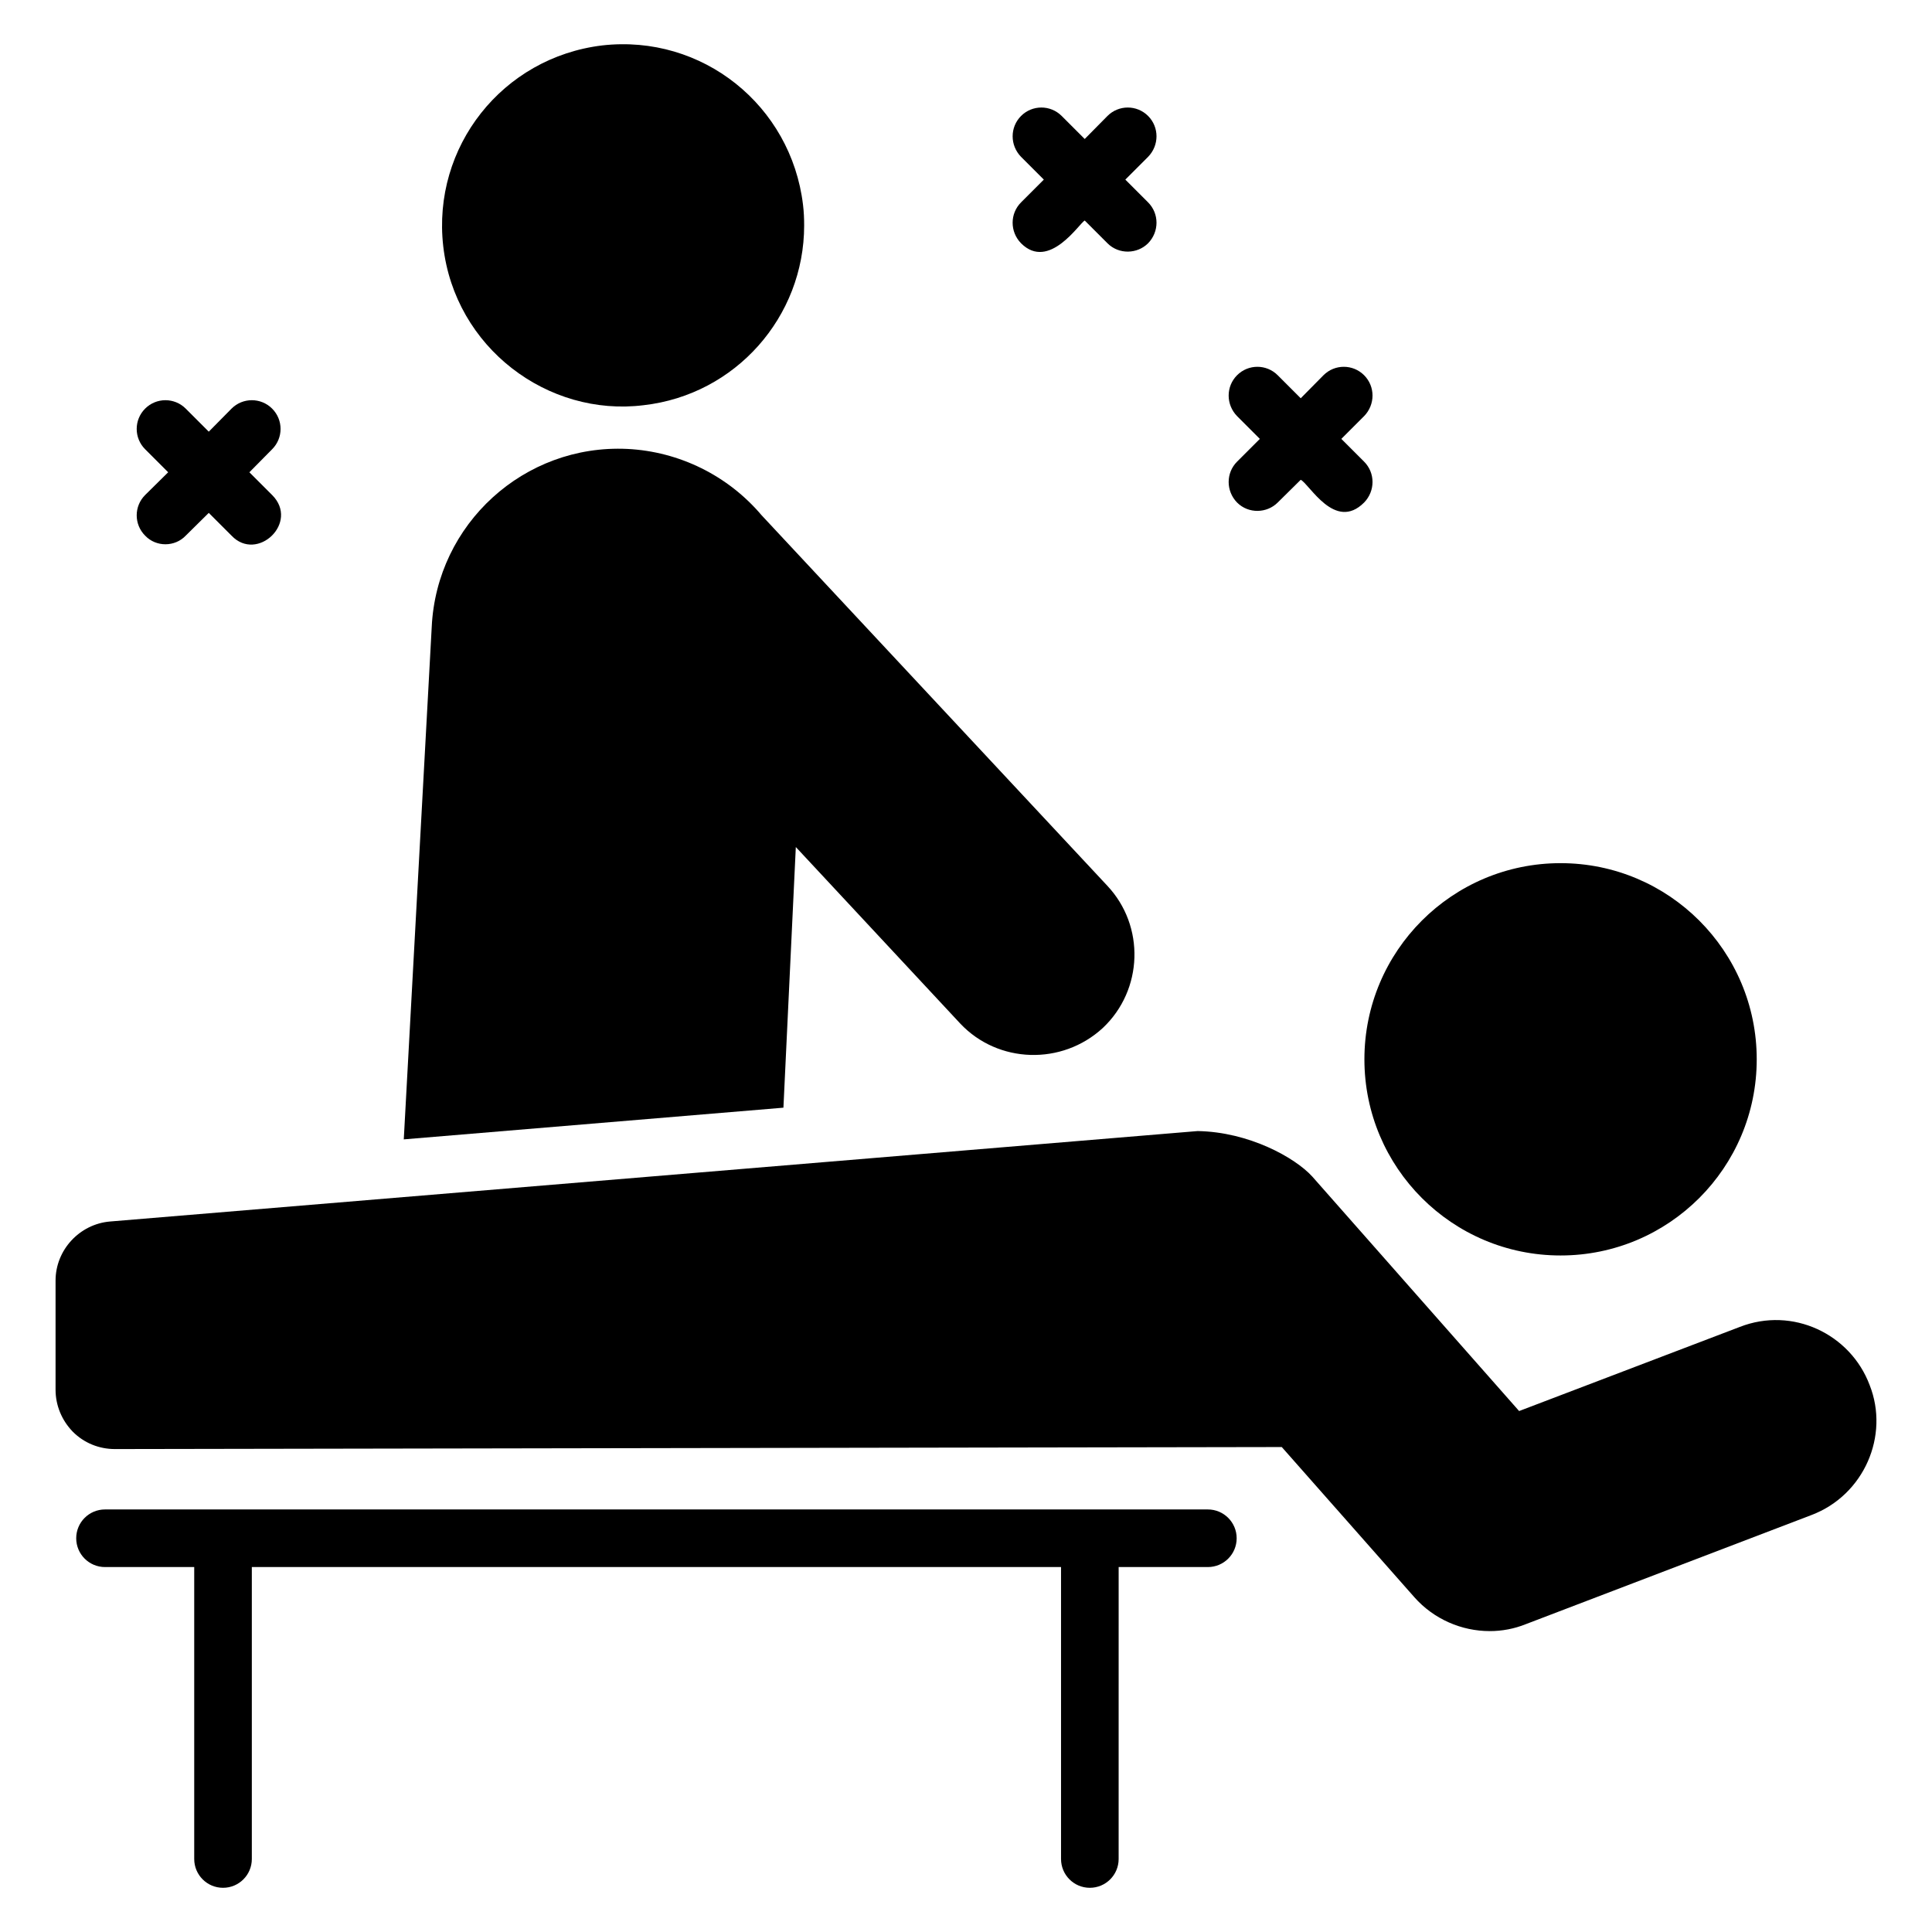
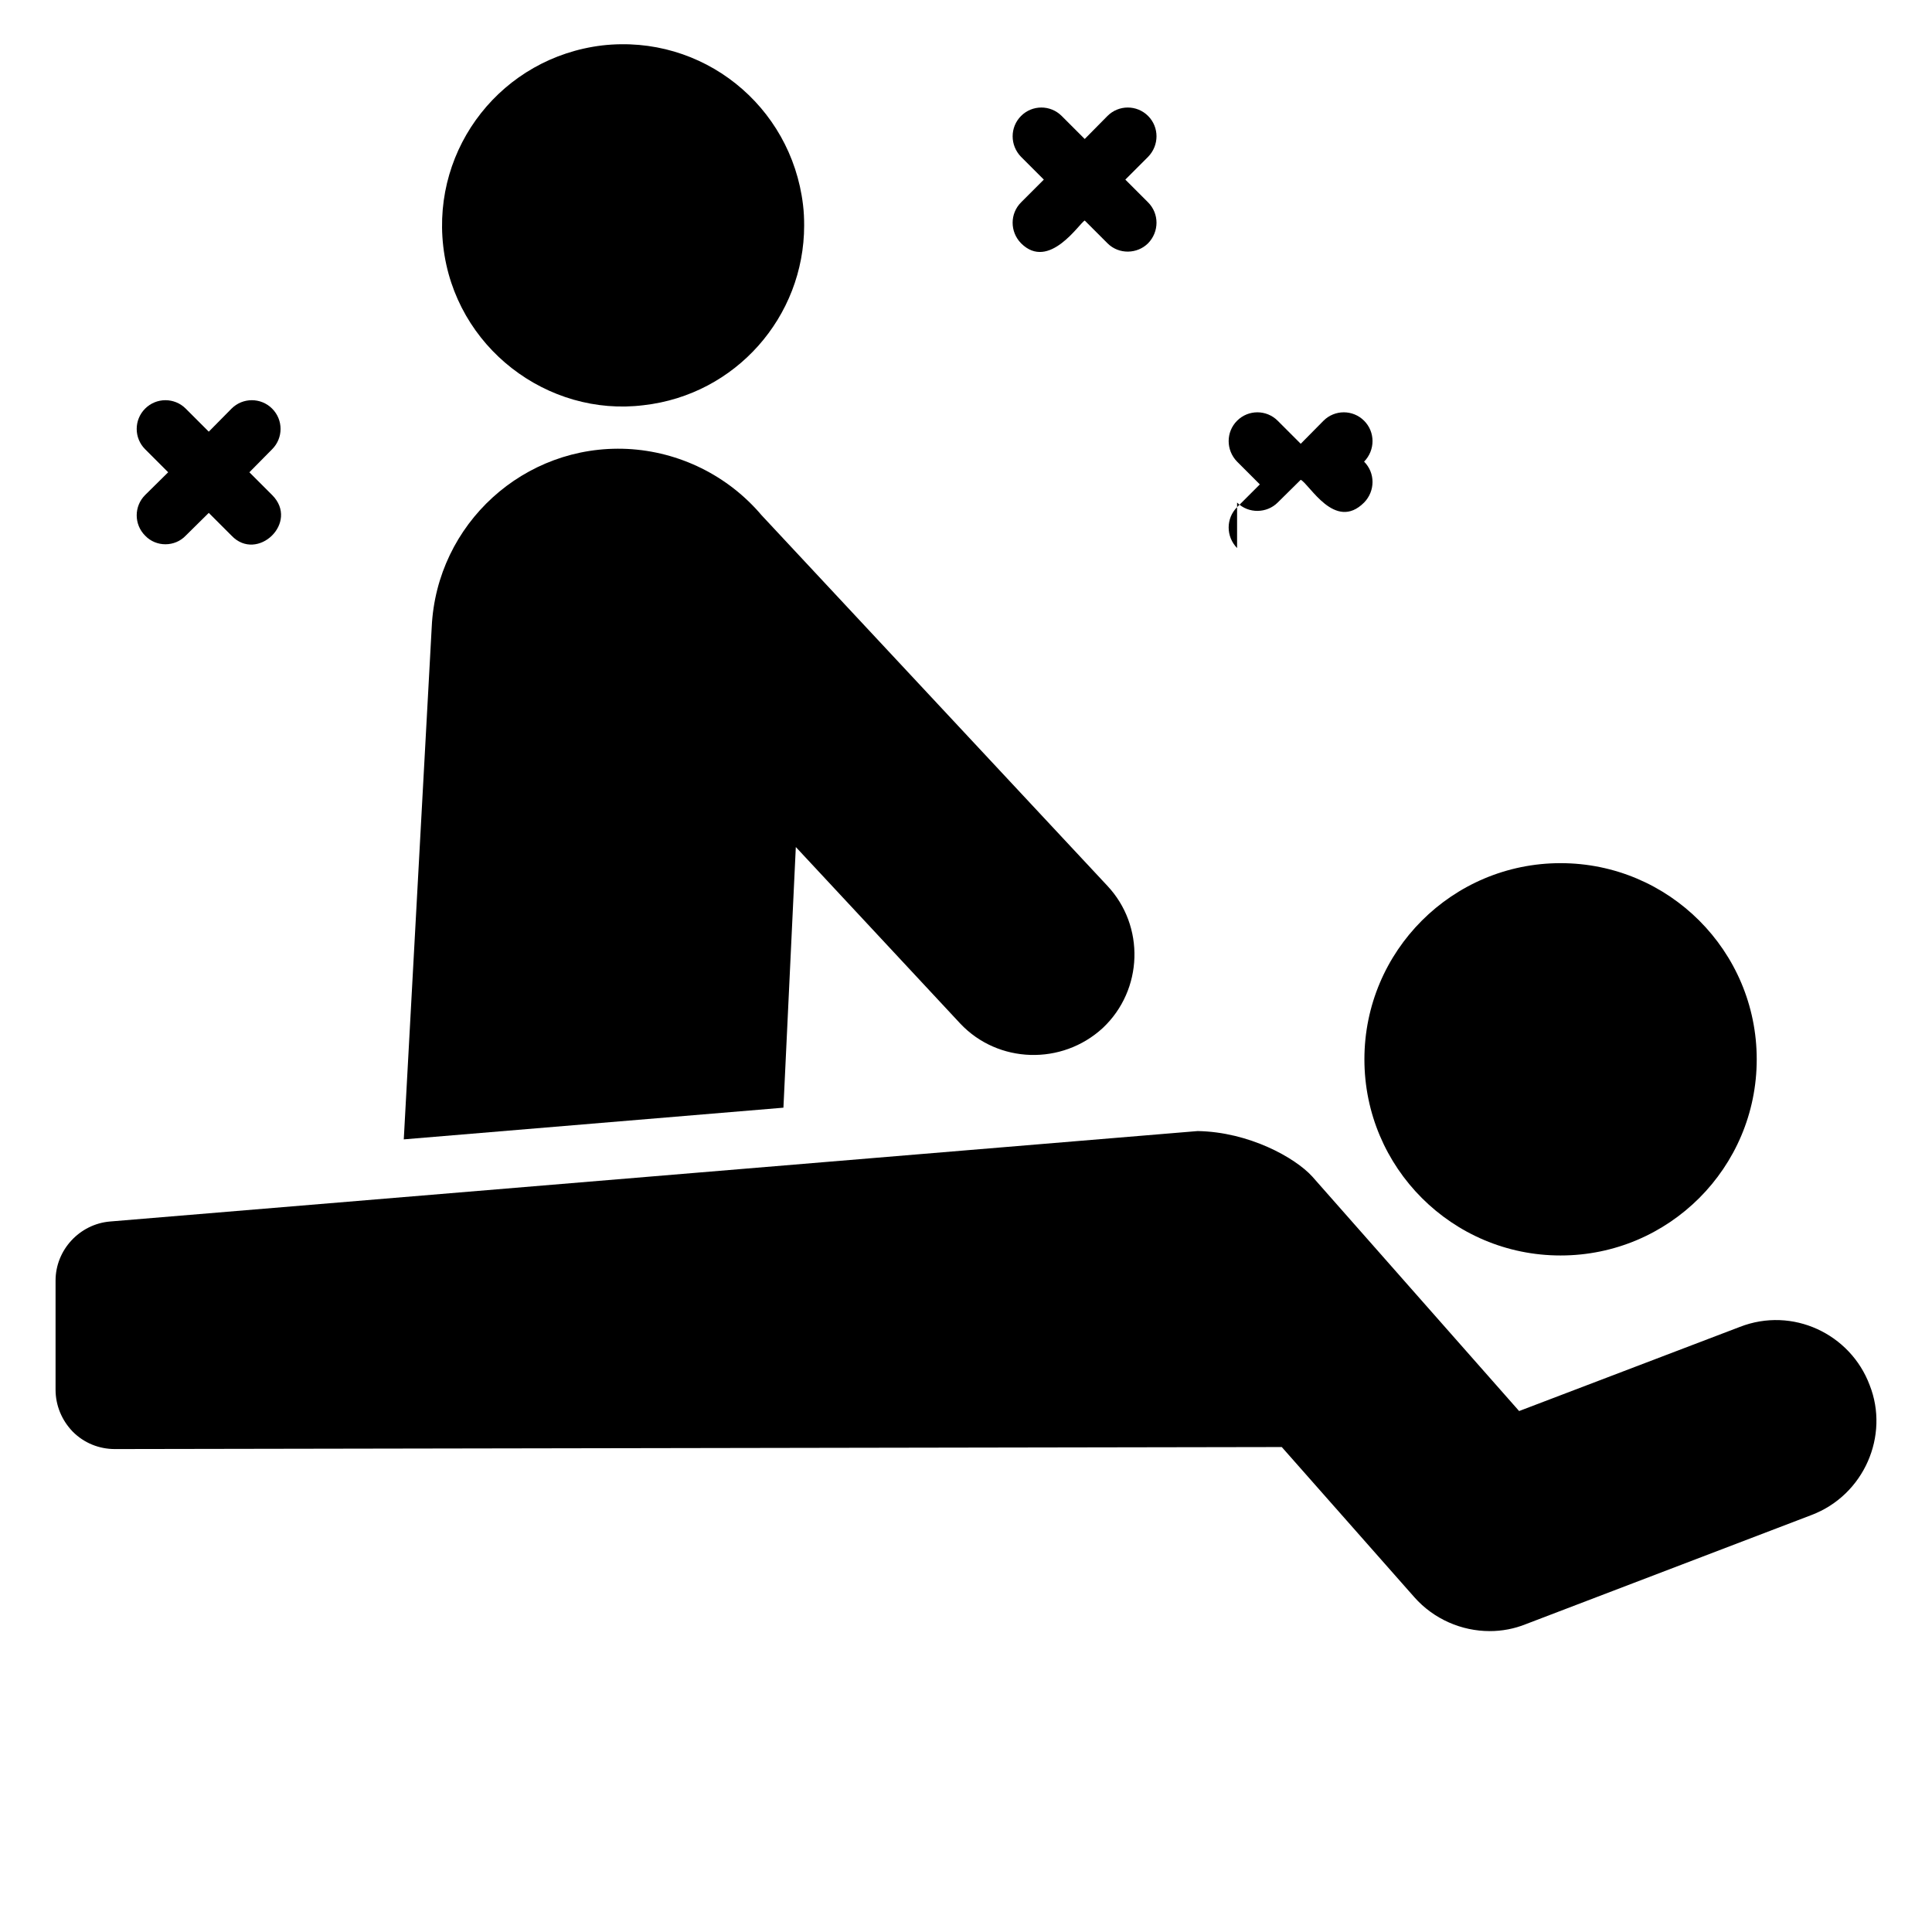
<svg xmlns="http://www.w3.org/2000/svg" fill="#000000" width="800px" height="800px" version="1.1" viewBox="144 144 512 512">
  <g>
-     <path d="m464.1 544.02h-292.27c-4.223 0-7.633 3.418-7.633 7.633s3.414 7.633 7.633 7.633h23.641v77.367c0 4.215 3.414 7.633 7.633 7.633 4.223 0 7.633-3.418 7.633-7.633v-77.367h214.45v77.367c0 4.215 3.414 7.633 7.633 7.633 4.223 0 7.633-3.418 7.633-7.633l0.004-77.367h23.641c4.223 0 7.633-3.418 7.633-7.633s-3.422-7.633-7.633-7.633z" />
    <path d="m639.48 511.07c-5.098-13.594-20.465-20.879-34.426-15.418l-58.473 22.289-54.809-62.137c-4.582-5.039-16.793-11.832-30.383-12.062l-288.24 23.969c-8.09 0.688-14.426 7.559-14.426 15.648v28.93c0 4.199 1.68 8.168 4.582 11.145 2.977 2.977 6.945 4.582 11.145 4.582l309.23-0.535 35.113 39.77c5.191 5.879 12.594 9.008 20 9.008 3.281 0 6.488-0.609 9.543-1.832l75.723-28.93c13.961-5.297 20.707-21.059 15.418-34.426z" />
    <path d="m609.55 424.73c0 28.711-23.277 51.984-51.984 51.984-28.711 0-51.984-23.273-51.984-51.984 0-28.711 23.273-51.984 51.984-51.984 28.707 0 51.984 23.273 51.984 51.984" />
    <path d="m354.9 368.47 43.586 46.793c10 10.609 26.945 11.145 37.785 1.145 10.688-10.078 11.223-27.023 1.145-37.711l-91.602-98.168c-8.855-10.457-21.754-16.871-35.57-17.559-27.328-1.297-50.535 19.848-51.832 47.176l-7.406 135.8 100.61-8.398z" />
    <path d="m182.46 285.95c2.93 3.082 7.902 3.016 10.762 0l6.106-6.031 6.031 6.031c6.801 7.16 18.047-3.481 10.762-10.762l-6.031-6.031 6.031-6.106c2.977-2.977 2.977-7.785 0-10.762-2.977-2.977-7.785-2.977-10.762 0l-6.031 6.106-6.106-6.106c-2.977-2.977-7.785-2.977-10.762 0-2.977 2.977-2.977 7.785 0 10.762l6.106 6.106-6.106 6.031c-2.977 2.977-2.977 7.785 0 10.762z" />
    <path d="m414.59 208.47c7.41 7.41 15.488-5.359 16.871-6.031l6.031 6.031c3.039 3.039 7.91 2.856 10.762 0 2.977-3.055 2.977-7.863 0-10.84l-6.031-6.031 6.031-6.031c2.977-3.055 2.977-7.863 0-10.84-2.977-2.977-7.785-2.977-10.762 0l-6.031 6.106-6.106-6.106c-2.977-2.977-7.785-2.977-10.762 0-2.977 2.977-2.977 7.785 0 10.84l6.031 6.031-6.031 6.031c-2.981 2.981-2.981 7.789-0.004 10.84z" />
    <path d="m314.59 251.38c24.359-2.769 42.52-23.418 42.52-47.633 0-1.832-0.078-3.664-0.305-5.496-3.152-26.297-26.672-45.234-53.207-42.215-26.465 3.191-45.129 26.895-42.137 53.207 3.086 26.891 27.727 45.312 53.129 42.137z" />
-     <path d="m471.84 277.18c3.039 3.039 7.91 2.856 10.762 0l6.106-6.031c2.305 1.121 9.055 13.77 16.793 6.031 2.977-3.055 2.977-7.863 0-10.84l-6.031-6.031 6.031-6.031c2.977-3.055 2.977-7.863 0-10.84-2.977-2.977-7.785-2.977-10.762 0l-6.031 6.106-6.106-6.106c-2.977-2.977-7.785-2.977-10.762 0-2.977 2.977-2.977 7.785 0 10.84l6.031 6.031-6.031 6.031c-2.977 2.977-2.977 7.785 0 10.84z" />
+     <path d="m471.84 277.18c3.039 3.039 7.91 2.856 10.762 0l6.106-6.031c2.305 1.121 9.055 13.77 16.793 6.031 2.977-3.055 2.977-7.863 0-10.84c2.977-3.055 2.977-7.863 0-10.84-2.977-2.977-7.785-2.977-10.762 0l-6.031 6.106-6.106-6.106c-2.977-2.977-7.785-2.977-10.762 0-2.977 2.977-2.977 7.785 0 10.84l6.031 6.031-6.031 6.031c-2.977 2.977-2.977 7.785 0 10.84z" />
  </g>
</svg>